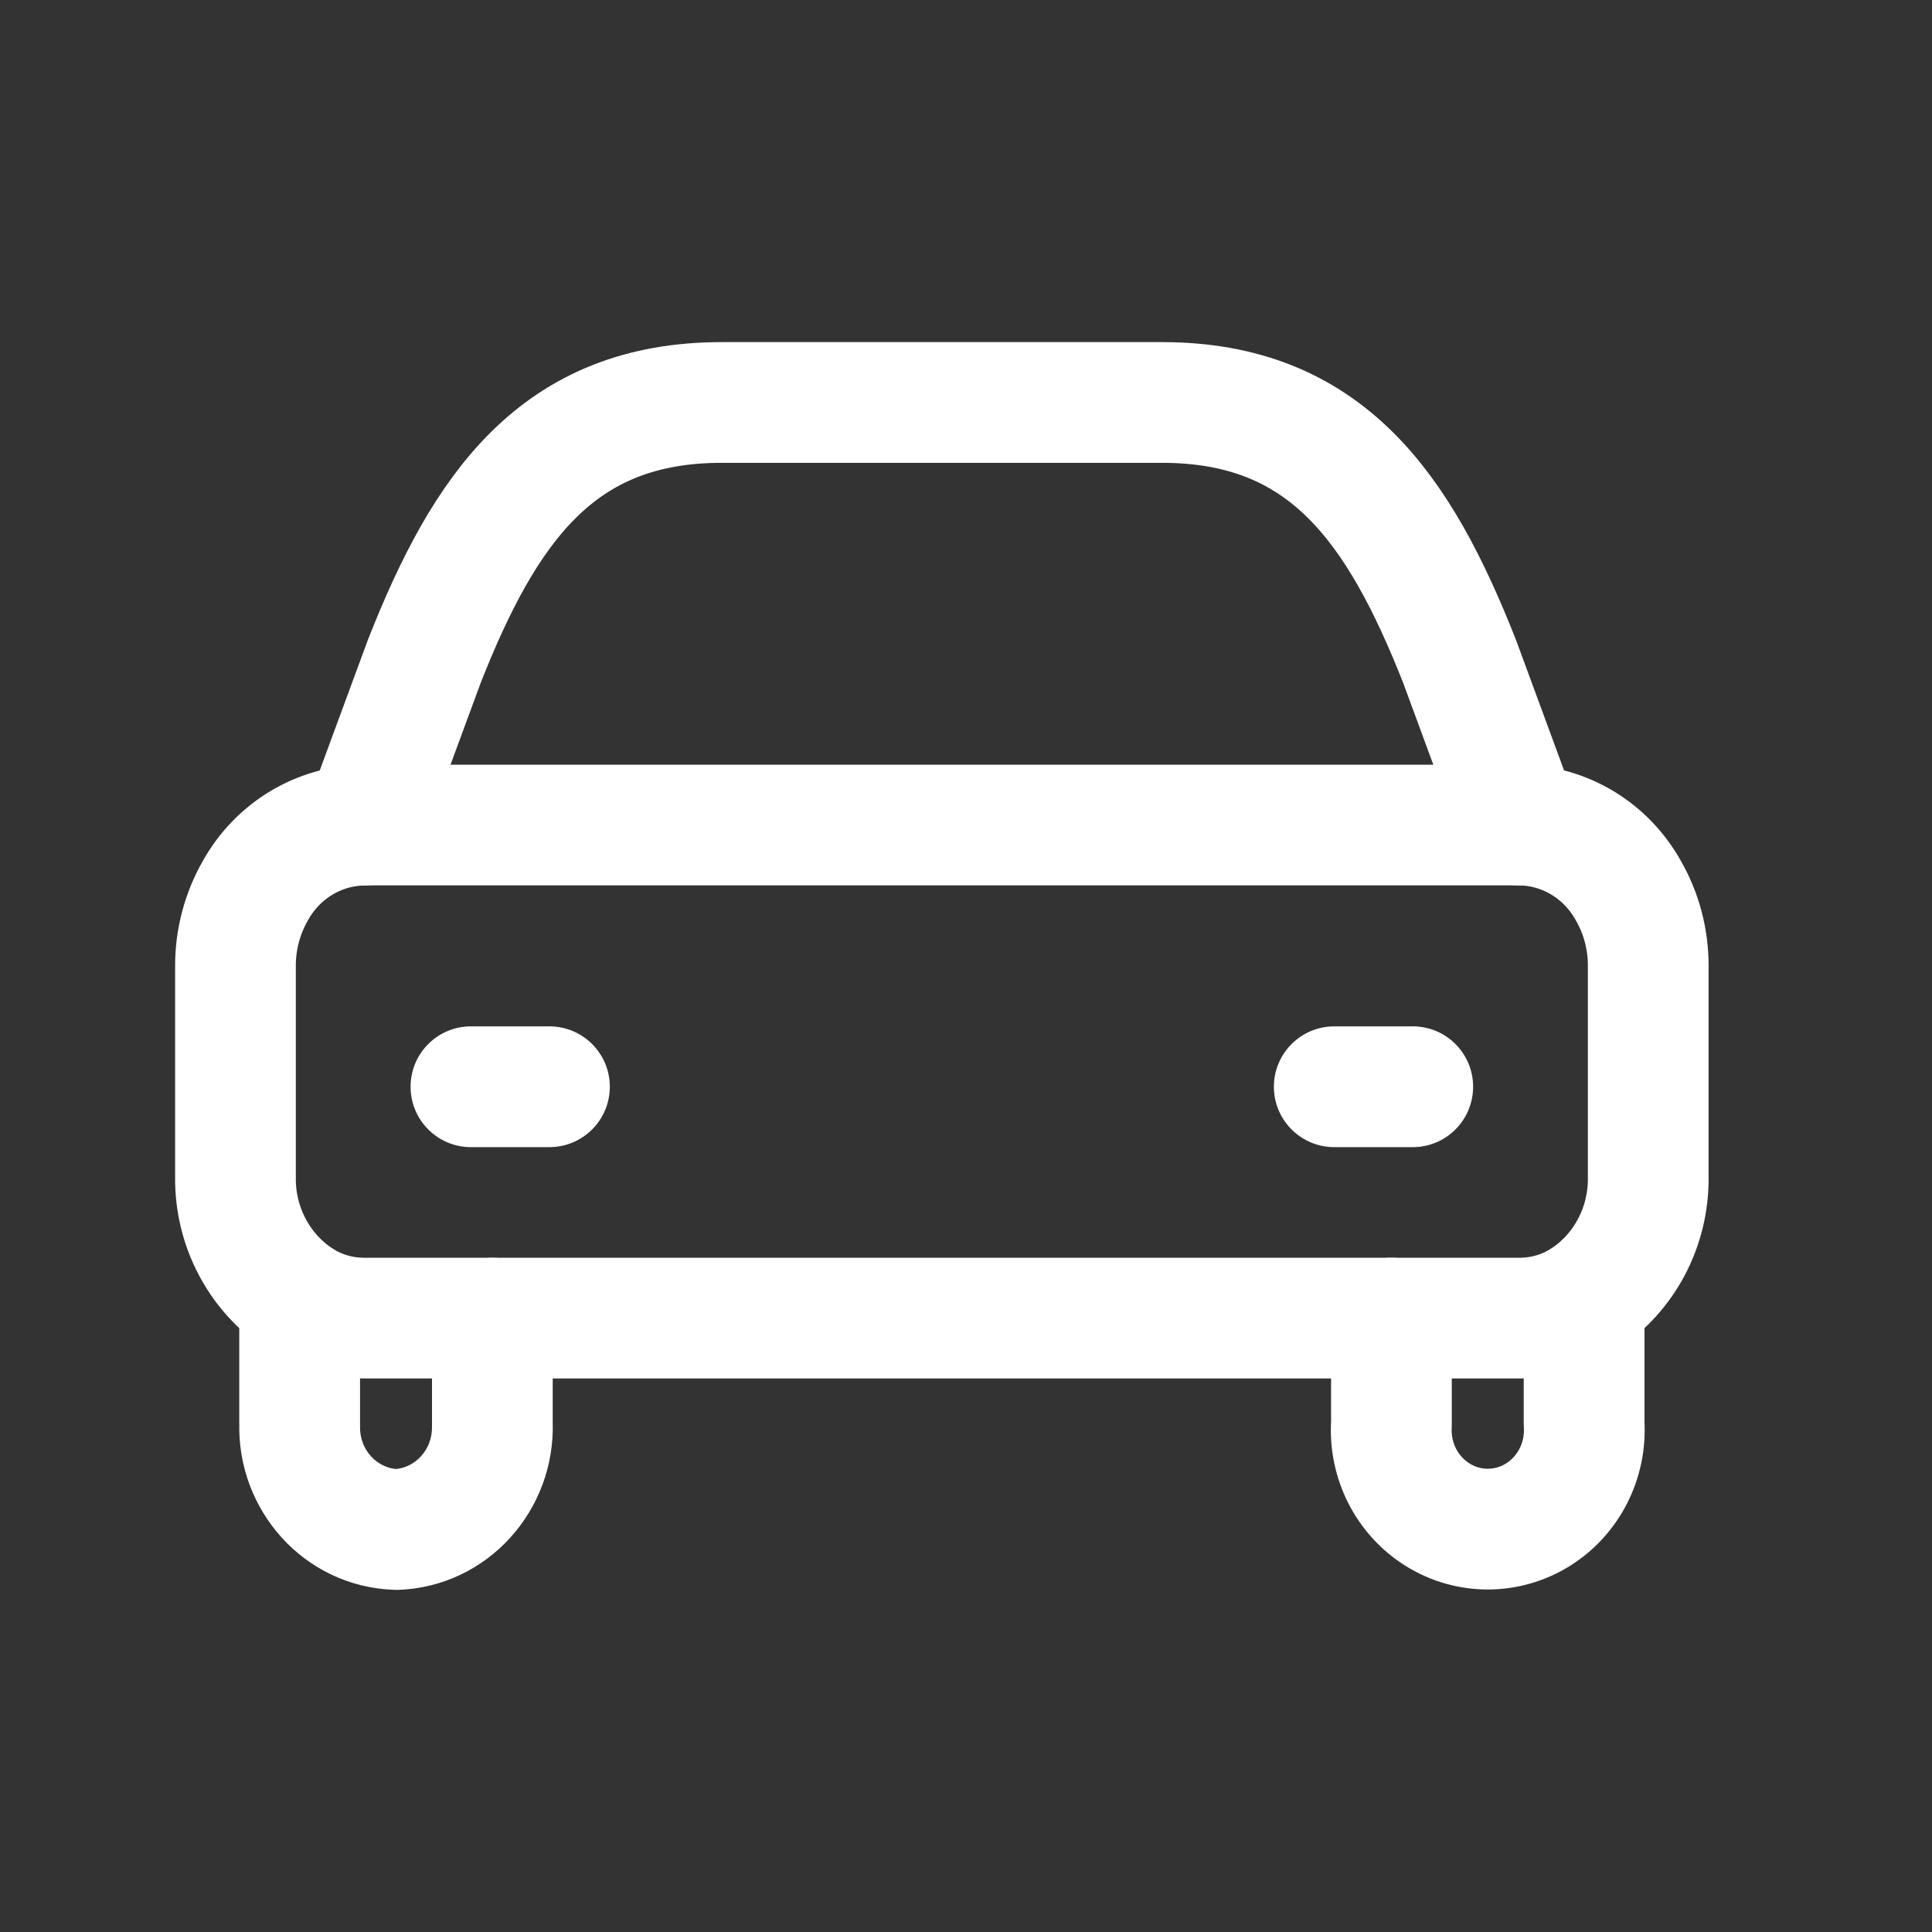
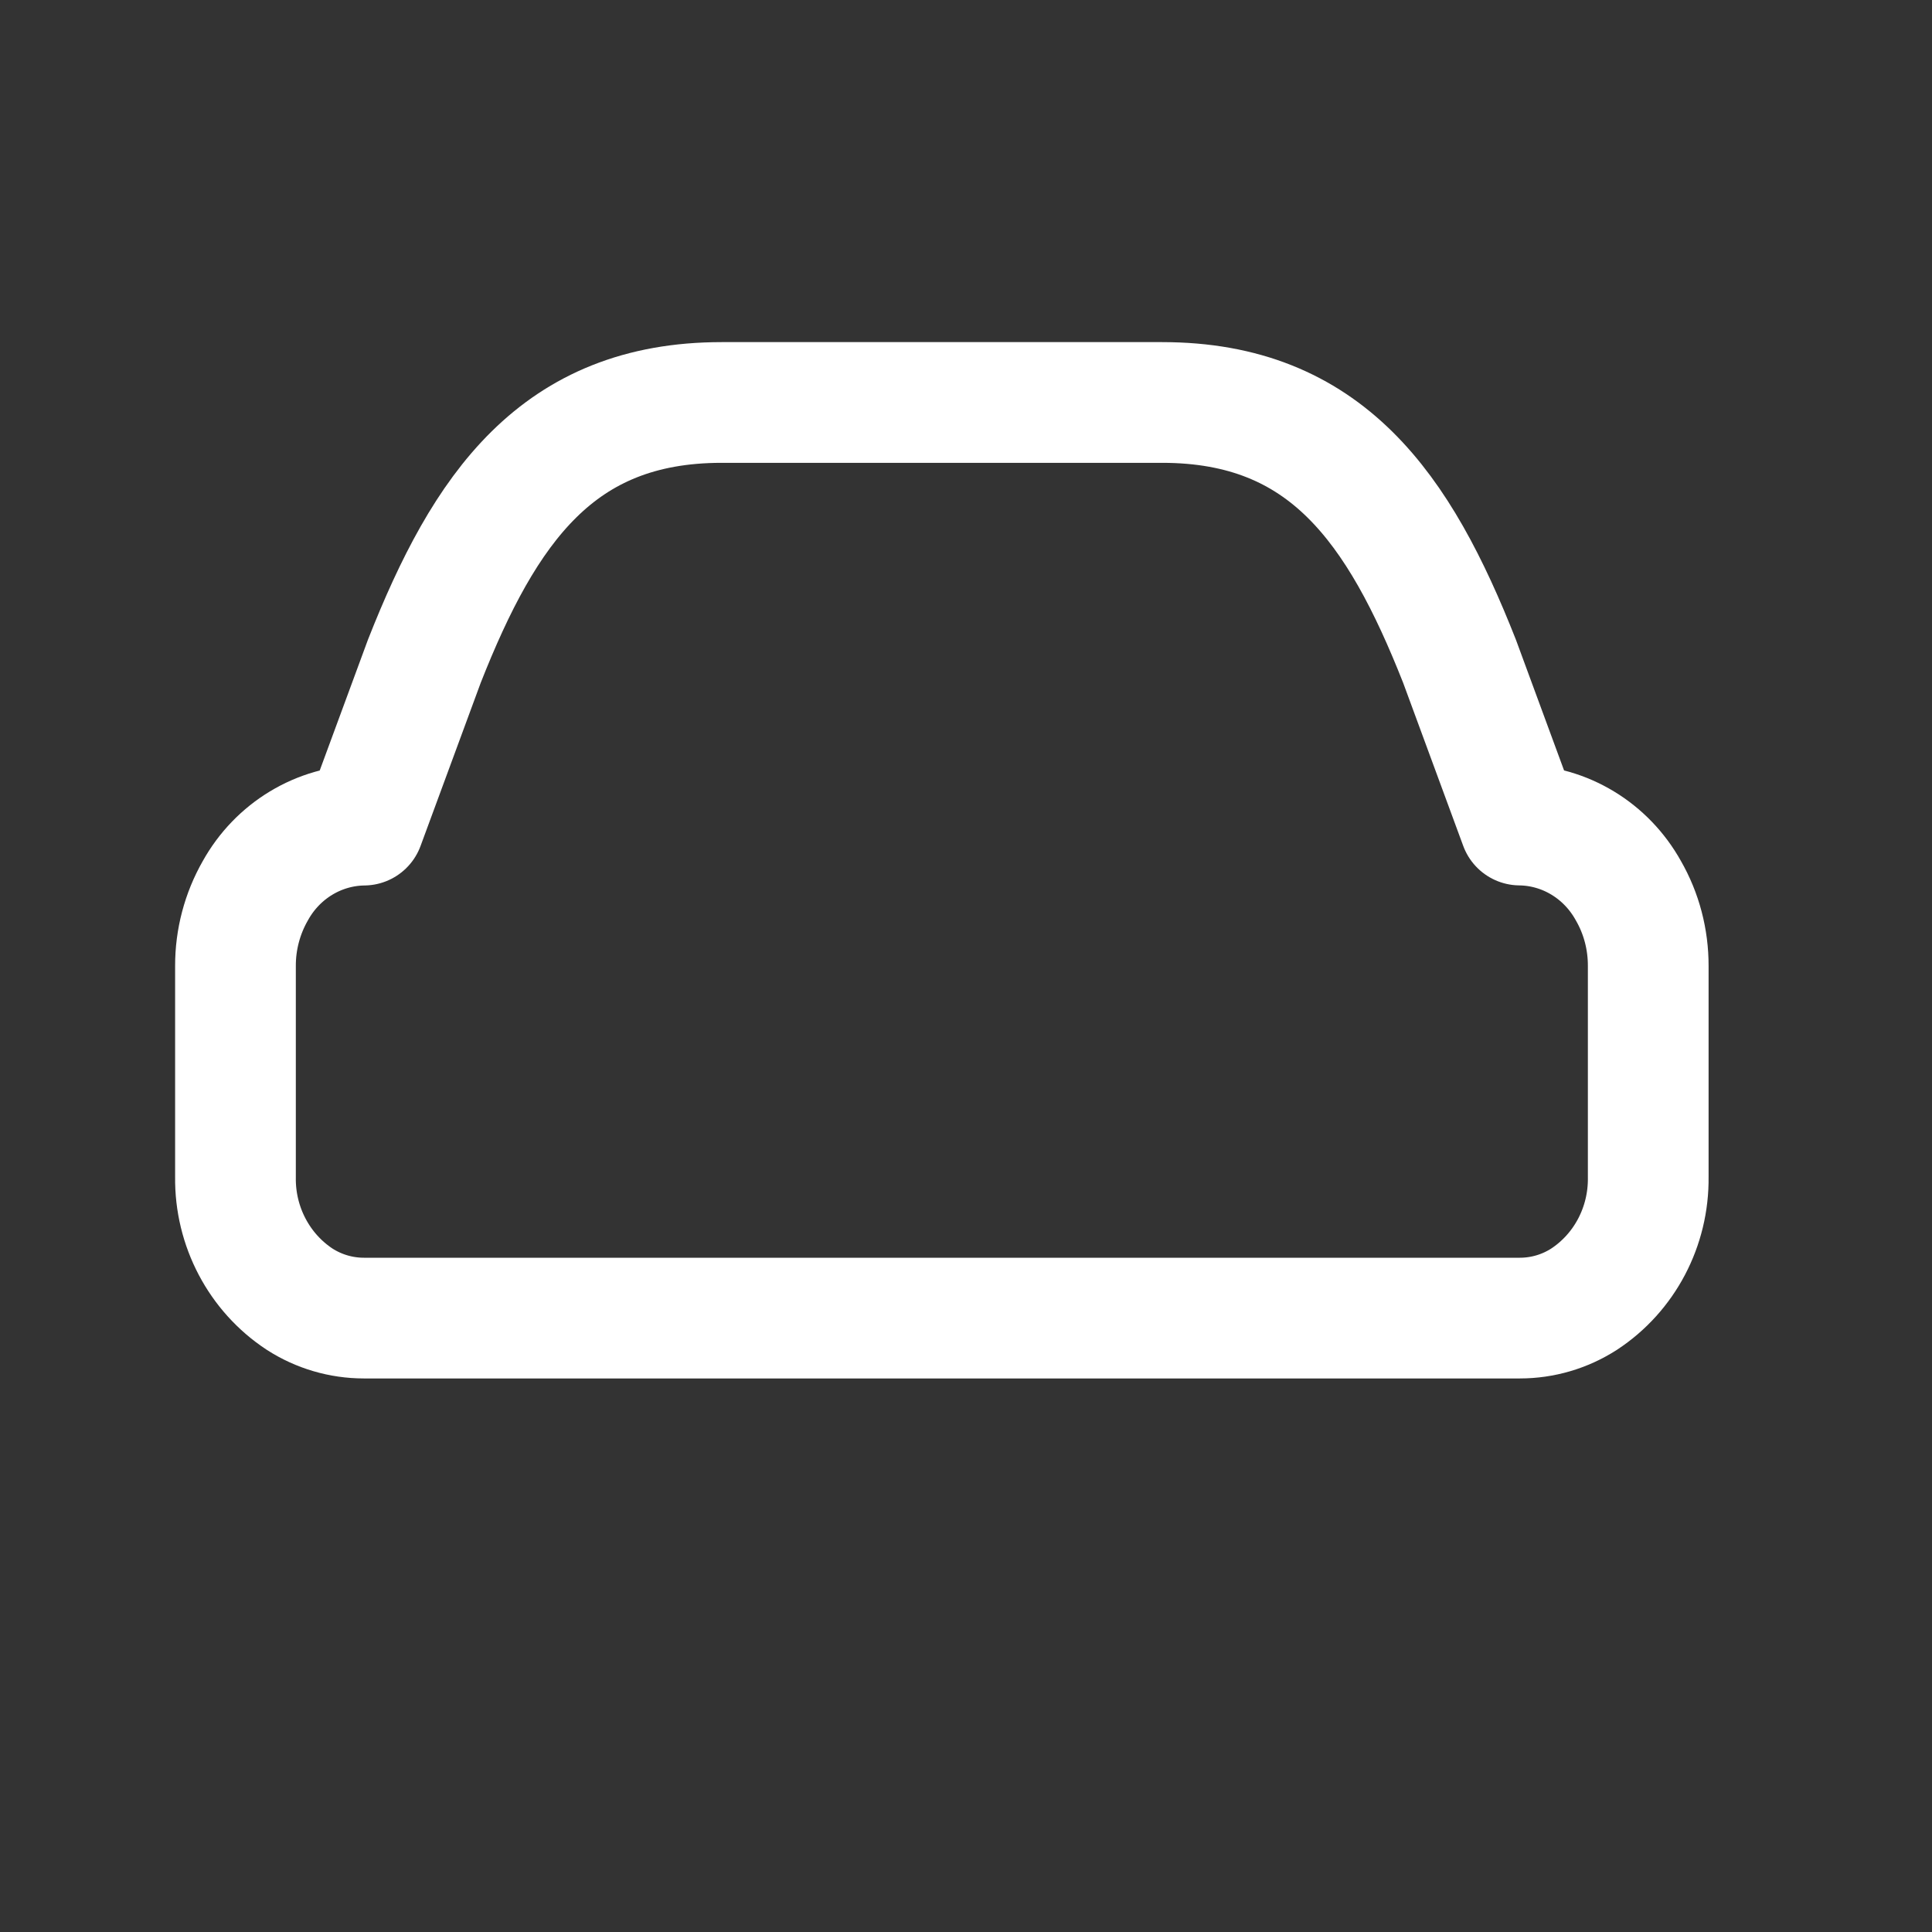
<svg xmlns="http://www.w3.org/2000/svg" width="25" height="25" viewBox="0 0 25 25" fill="none">
  <rect x="0" y="0" width="25" height="25" fill="#333333" stroke="none" />
  <path fill-rule="evenodd" clip-rule="evenodd" d="M5.491 8.556C6.272 6.575 7.211 5.208 9.338 5.208H15.038C17.163 5.208 18.104 6.575 18.886 8.556L19.667 10.676C20.249 10.683 20.783 11.006 21.071 11.525C21.241 11.82 21.329 12.157 21.328 12.5V15.233C21.336 15.871 21.022 16.468 20.497 16.812C20.248 16.972 19.96 17.056 19.667 17.056H4.709C4.415 17.056 4.127 16.972 3.878 16.812C3.354 16.468 3.039 15.871 3.047 15.233V12.5C3.046 12.158 3.135 11.821 3.304 11.526C3.592 11.007 4.127 10.684 4.709 10.677L5.491 8.556Z" stroke="white" stroke-width="1.562" stroke-linecap="round" stroke-linejoin="round" />
-   <path d="M7.152 17.057C7.152 16.626 6.803 16.276 6.371 16.276C5.94 16.276 5.59 16.626 5.59 17.057H7.152ZM6.371 18.425H5.59C5.59 18.433 5.59 18.441 5.59 18.449L6.371 18.425ZM5.124 19.792L5.096 20.572C5.114 20.573 5.133 20.573 5.151 20.573L5.124 19.792ZM3.878 18.424L4.659 18.449C4.659 18.441 4.659 18.432 4.659 18.424H3.878ZM4.659 16.812C4.659 16.381 4.309 16.031 3.878 16.031C3.446 16.031 3.096 16.381 3.096 16.812H4.659ZM4.708 9.895C4.277 9.895 3.927 10.245 3.927 10.676C3.927 11.107 4.277 11.457 4.708 11.457V9.895ZM19.666 11.457C20.098 11.457 20.448 11.107 20.448 10.676C20.448 10.245 20.098 9.895 19.666 9.895V11.457ZM18.786 17.056C18.786 16.625 18.436 16.275 18.005 16.275C17.573 16.275 17.224 16.625 17.224 17.056H18.786ZM18.005 18.424L18.785 18.473C18.786 18.456 18.786 18.44 18.786 18.424H18.005ZM20.498 18.424H19.717C19.717 18.44 19.718 18.456 19.719 18.473L20.498 18.424ZM21.28 16.812C21.28 16.381 20.93 16.031 20.498 16.031C20.067 16.031 19.717 16.381 19.717 16.812H21.28ZM6.094 13.281C5.662 13.281 5.313 13.631 5.313 14.062C5.313 14.494 5.662 14.844 6.094 14.844V13.281ZM7.109 14.844C7.541 14.844 7.891 14.494 7.891 14.062C7.891 13.631 7.541 13.281 7.109 13.281V14.844ZM17.266 13.281C16.834 13.281 16.484 13.631 16.484 14.062C16.484 14.494 16.834 14.844 17.266 14.844V13.281ZM18.281 14.844C18.713 14.844 19.062 14.494 19.062 14.062C19.062 13.631 18.713 13.281 18.281 13.281V14.844ZM5.59 17.057V18.425H7.152V17.057H5.59ZM5.59 18.449C5.6 18.768 5.36 19.002 5.097 19.011L5.151 20.573C6.312 20.532 7.188 19.543 7.152 18.401L5.59 18.449ZM5.152 19.011C4.888 19.002 4.648 18.768 4.659 18.449L3.097 18.399C3.06 19.541 3.935 20.531 5.096 20.572L5.152 19.011ZM4.659 18.424V16.812H3.096V18.424H4.659ZM4.708 11.457H19.666V9.895H4.708V11.457ZM17.224 17.056V18.424H18.786V17.056H17.224ZM17.225 18.375C17.178 19.132 17.544 19.862 18.192 20.265L19.017 18.938C18.868 18.846 18.773 18.669 18.785 18.473L17.225 18.375ZM18.192 20.265C18.842 20.669 19.661 20.669 20.311 20.265L19.487 18.938C19.341 19.028 19.162 19.028 19.017 18.938L18.192 20.265ZM20.311 20.265C20.959 19.862 21.325 19.132 21.278 18.375L19.719 18.473C19.731 18.669 19.635 18.846 19.487 18.938L20.311 20.265ZM21.28 18.424V16.812H19.717V18.424H21.28ZM6.094 14.844H7.109V13.281H6.094V14.844ZM17.266 14.844H18.281V13.281H17.266V14.844Z" fill="white" />
</svg>